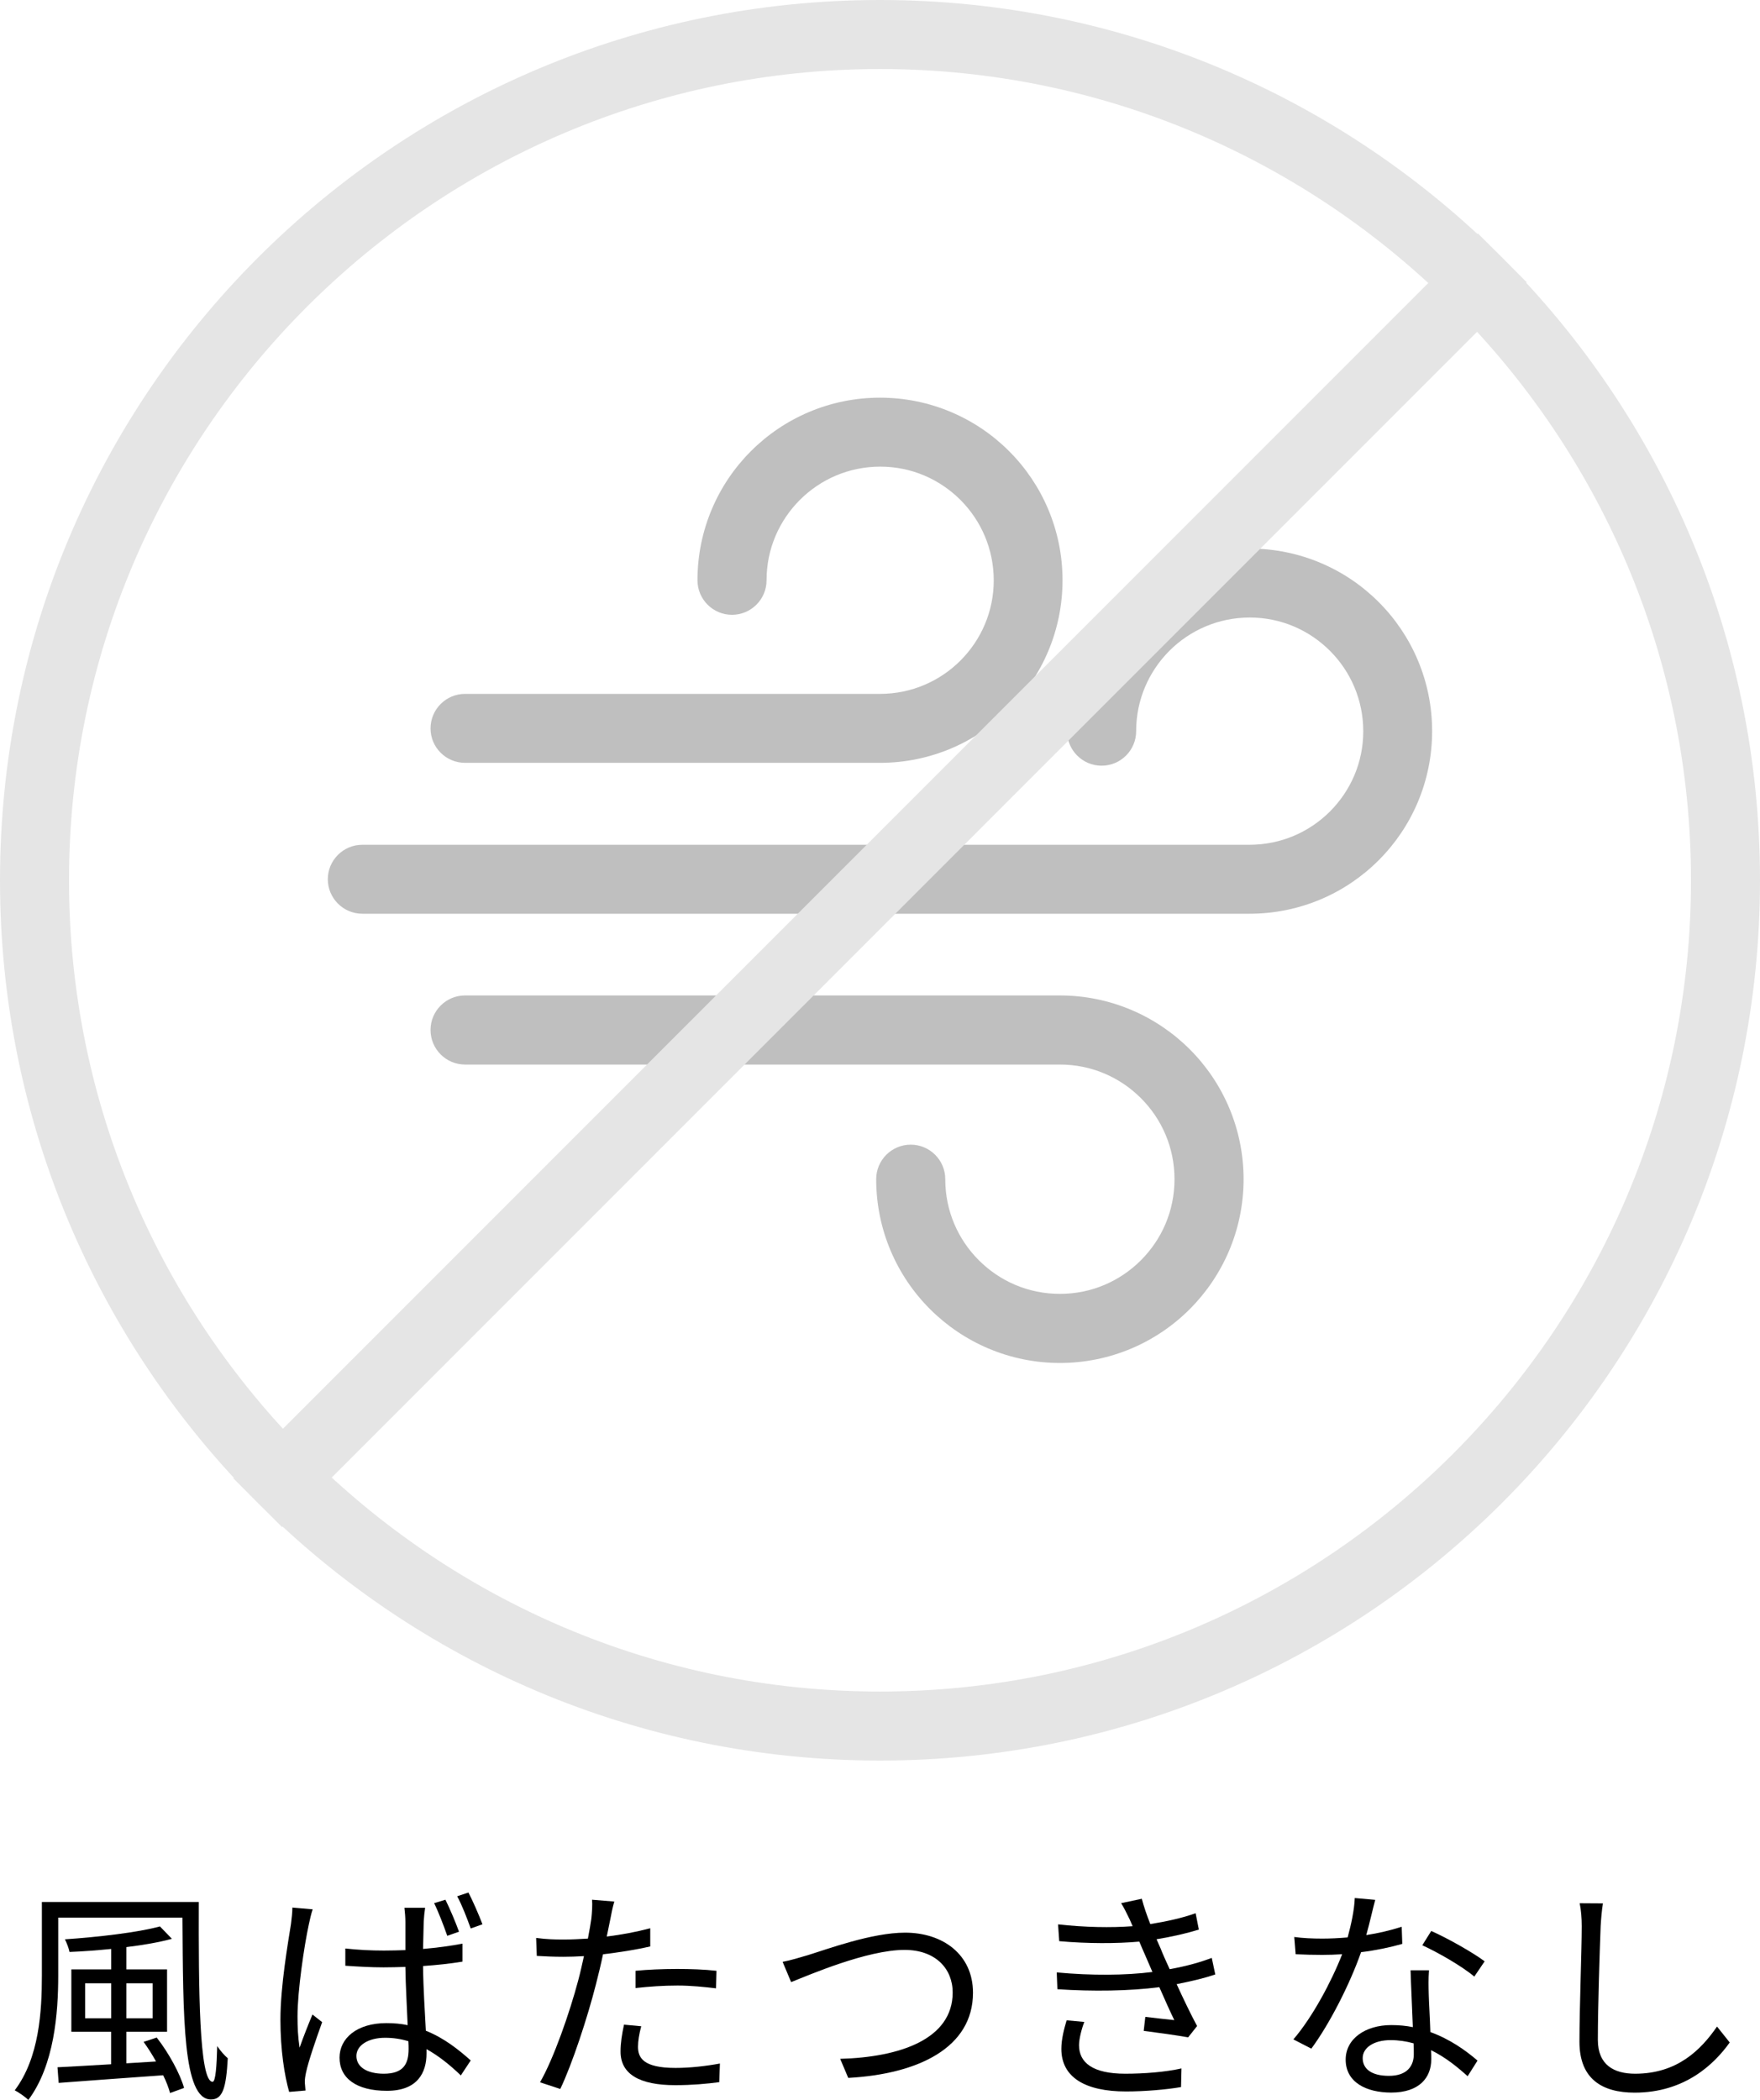
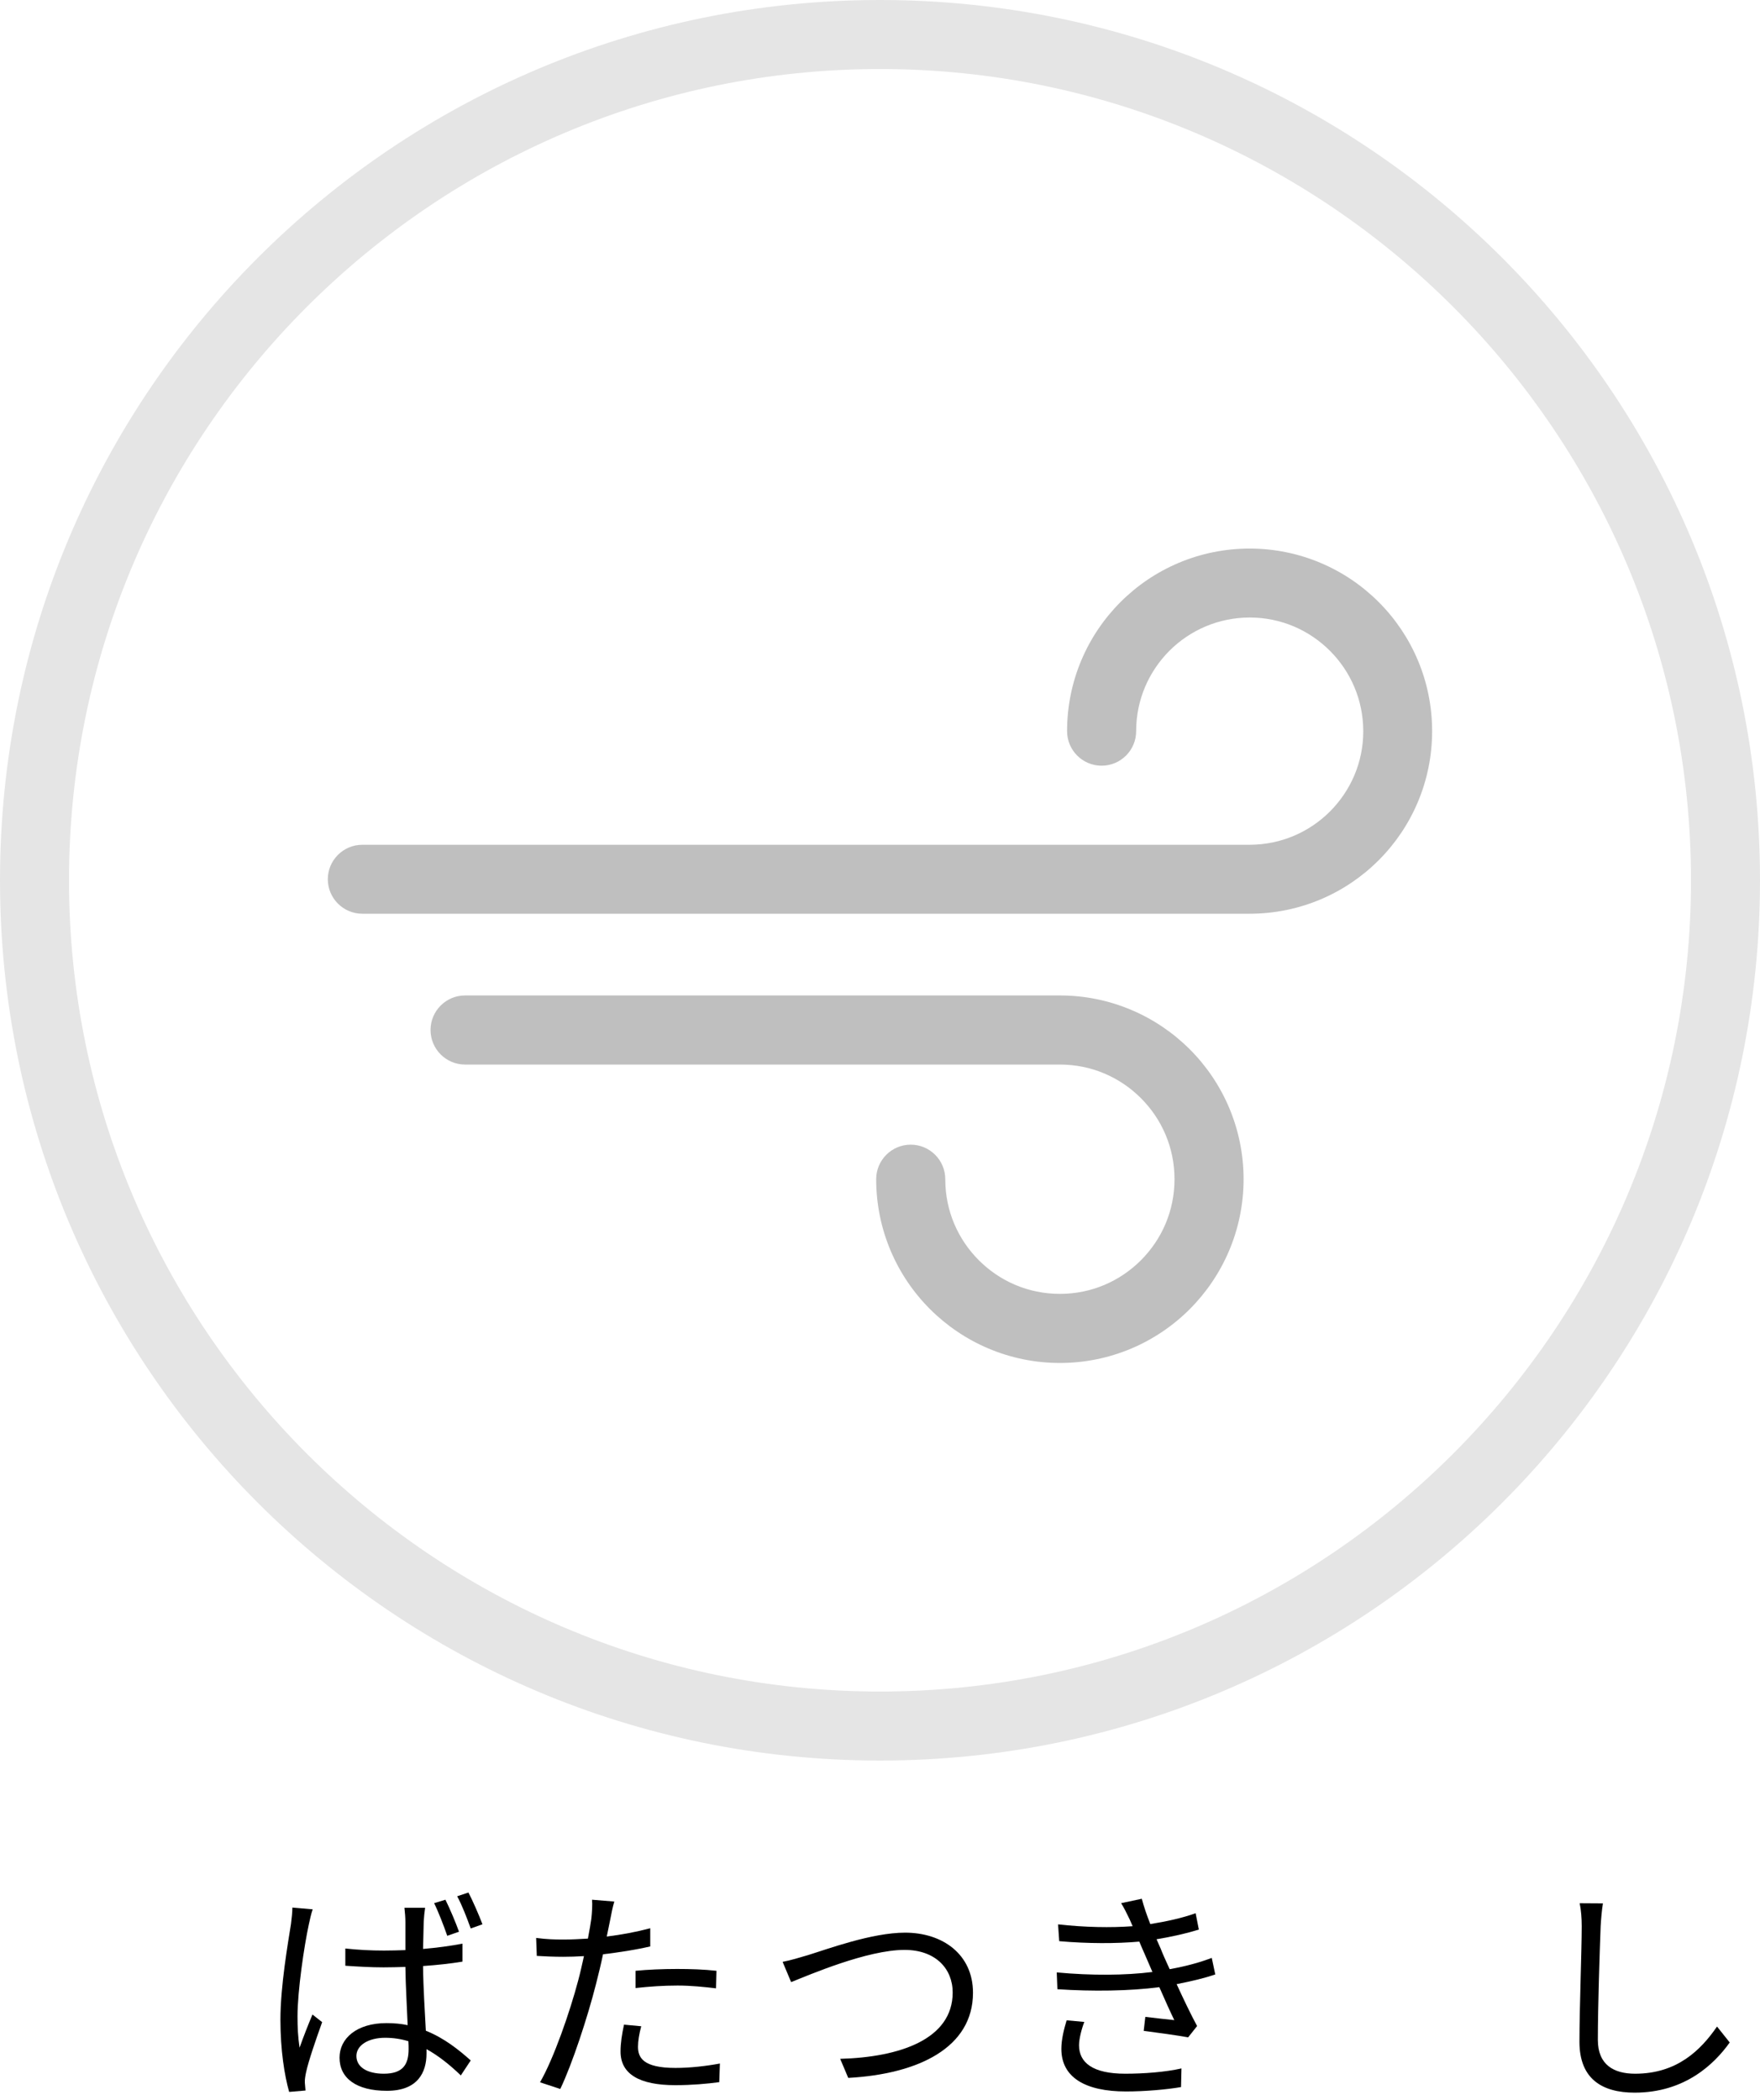
<svg xmlns="http://www.w3.org/2000/svg" version="1.1" id="レイヤー_1" x="0px" y="0px" viewBox="0 0 240 286.27" style="enable-background:new 0 0 240 286.27;" xml:space="preserve">
  <style type="text/css">
	.st0{fill:#BFBFBF;}
	.st1{fill:#E5E5E5;}
</style>
  <g>
-     <path class="st0" d="M63.42,103.99H86.3H120c6.86,0,13.11-2.79,17.6-7.29c4.5-4.49,7.29-10.74,7.29-17.6   c0-6.86-2.79-13.11-7.29-17.6c-4.49-4.5-10.74-7.29-17.6-7.29c-6.86,0-13.11,2.79-17.6,7.29c-4.5,4.49-7.29,10.74-7.29,17.6   c0,2.6,2.11,4.71,4.71,4.71c2.6,0,4.71-2.11,4.71-4.71c0-4.29,1.73-8.13,4.54-10.95c2.82-2.81,6.66-4.53,10.95-4.54   c4.29,0,8.13,1.73,10.95,4.54c2.81,2.82,4.53,6.66,4.54,10.95c0,4.29-1.73,8.13-4.54,10.95c-2.82,2.81-6.66,4.53-10.95,4.54H86.3   H63.42c-2.6,0-4.71,2.11-4.71,4.71C58.71,101.89,60.82,103.99,63.42,103.99L63.42,103.99z" />
    <path class="st0" d="M49.41,124.56h22.88h98.11c6.86,0,13.11-2.79,17.6-7.29c4.5-4.49,7.29-10.74,7.29-17.6   c0-6.86-2.79-13.11-7.29-17.6c-4.49-4.5-10.74-7.29-17.6-7.29c-6.86,0-13.11,2.79-17.6,7.29c-4.5,4.49-7.29,10.74-7.29,17.6   c0,2.6,2.11,4.71,4.71,4.71c2.6,0,4.71-2.11,4.71-4.71c0-4.29,1.73-8.13,4.53-10.95c2.82-2.81,6.66-4.53,10.95-4.54   c4.29,0,8.13,1.73,10.95,4.54c2.81,2.82,4.53,6.66,4.54,10.95c0,4.29-1.73,8.13-4.54,10.95c-2.82,2.81-6.66,4.53-10.95,4.54H72.29   H49.41c-2.6,0-4.71,2.11-4.71,4.71C44.71,122.45,46.81,124.56,49.41,124.56L49.41,124.56z" />
    <path class="st0" d="M63.42,145.12H86.3h58.23c4.33,0,8.21,1.74,11.05,4.58c2.84,2.84,4.58,6.72,4.58,11.05   c0,4.33-1.74,8.21-4.58,11.05c-2.84,2.84-6.72,4.58-11.05,4.58c-4.33,0-8.21-1.74-11.05-4.58c-2.84-2.84-4.58-6.72-4.58-11.05   c0-2.6-2.11-4.71-4.71-4.71c-2.6,0-4.71,2.11-4.71,4.71c0,6.9,2.81,13.19,7.34,17.71c4.52,4.52,10.81,7.34,17.71,7.34   c6.9,0,13.19-2.81,17.71-7.34c4.52-4.52,7.34-10.81,7.34-17.71c0-6.9-2.81-13.19-7.34-17.71c-4.52-4.52-10.81-7.34-17.71-7.34H86.3   H63.42c-2.6,0-4.71,2.11-4.71,4.71C58.71,143.01,60.82,145.12,63.42,145.12L63.42,145.12z" />
    <path class="st1" d="M120,9.41c60.98,0,110.59,49.61,110.59,110.59S180.98,230.59,120,230.59S9.41,180.98,9.41,120   S59.02,9.41,120,9.41 M120,0C53.73,0,0,53.73,0,120c0,66.27,53.73,120,120,120s120-53.73,120-120C240,53.73,186.27,0,120,0z" />
-     <polyline class="st1" points="38.47,208.18 208.18,38.47 201.53,31.82 31.82,201.53  " />
-     <path d="M27.11,259.28c-0.03,11.64,0.03,24.51,1.88,24.51c0.41,0,0.56-2.13,0.63-4.87c0.41,0.63,1,1.29,1.44,1.66   c-0.22,4.05-0.69,5.62-2.29,5.62c-3.83,0-3.8-11.11-3.89-24.79H7.94v7.91c0,5.08-0.53,12.21-4.08,16.95   c-0.38-0.41-1.32-1.04-1.85-1.32c3.36-4.45,3.7-10.83,3.7-15.63v-10.04H27.11z M21.37,277.76c1.63,2.07,3.2,4.96,3.73,6.87   l-1.91,0.69c-0.19-0.69-0.5-1.54-0.94-2.42c-5.21,0.38-10.54,0.75-14.25,1.04l-0.16-2.13c1.95-0.09,4.49-0.25,7.31-0.41v-4.43H9.73   v-8.5h5.43v-2.79c-1.91,0.19-3.86,0.34-5.68,0.41c-0.09-0.47-0.38-1.25-0.63-1.72c4.55-0.31,9.98-0.94,12.96-1.76l1.63,1.69   c-1.73,0.47-3.89,0.85-6.21,1.13v3.04h5.55v8.5h-5.55v4.3l4.05-0.25c-0.53-0.94-1.1-1.85-1.7-2.67L21.37,277.76z M15.16,275.13   v-4.77h-3.55v4.77H15.16z M17.23,270.36v4.77h3.58v-4.77H17.23z" />
    <path d="M42.64,260.28c-0.19,0.5-0.41,1.51-0.53,2.07c-0.63,2.89-1.54,9.04-1.54,12.52c0,1.54,0.06,2.76,0.28,4.27   c0.5-1.41,1.22-3.26,1.76-4.52l1.32,1.04c-0.78,2.16-1.88,5.33-2.2,6.87c-0.09,0.41-0.19,1-0.16,1.38   c0.03,0.28,0.06,0.75,0.09,1.07l-2.23,0.19c-0.63-2.23-1.19-5.65-1.19-9.85c0-4.58,1.04-10.51,1.44-13.05   c0.09-0.75,0.19-1.57,0.19-2.23L42.64,260.28z M63.06,267.41c-1.69,0.28-3.51,0.47-5.37,0.6c0.03,3.11,0.25,6.21,0.38,8.82   c2.51,1,4.49,2.6,6.12,4.05l-1.35,2.04c-1.54-1.48-3.08-2.7-4.68-3.58v0.6c0,2.57-1.19,5.08-5.4,5.08c-4.17,0-6.46-1.72-6.46-4.52   c0-2.61,2.32-4.71,6.4-4.71c1.04,0,2.01,0.09,2.89,0.28c-0.09-2.38-0.28-5.36-0.31-7.94c-1,0.03-1.98,0.06-2.98,0.06   c-1.76,0-3.39-0.1-5.21-0.22v-2.35c1.76,0.19,3.45,0.28,5.27,0.28c0.97,0,1.95-0.03,2.92-0.06v-3.86c0-0.53-0.06-1.35-0.13-1.91   h2.82c-0.09,0.63-0.16,1.26-0.19,1.88c-0.03,0.85-0.06,2.29-0.09,3.73c1.91-0.16,3.73-0.41,5.37-0.72V267.41z M55.69,278.26   c-1-0.31-2.07-0.47-3.17-0.47c-2.32,0-3.92,1.04-3.92,2.48c0,1.54,1.51,2.42,3.73,2.42c2.64,0,3.39-1.29,3.39-3.36   C55.72,279.05,55.72,278.67,55.69,278.26z M60.99,263.89c-0.47-1.35-1.19-3.23-1.79-4.45l1.54-0.47c0.56,1.13,1.41,3.11,1.85,4.36   L60.99,263.89z M63.88,257.99c0.6,1.16,1.44,3.08,1.91,4.33l-1.6,0.57c-0.5-1.38-1.19-3.2-1.85-4.39L63.88,257.99z" />
    <path d="M88.66,265.34c-2.04,0.47-4.27,0.81-6.43,1.07c-0.28,1.35-0.63,2.79-0.97,4.11c-1.13,4.45-3.23,10.86-4.86,14.25   l-2.76-0.91c1.85-3.2,4.05-9.51,5.21-13.9c0.28-1.04,0.53-2.17,0.78-3.3c-1,0.06-1.95,0.09-2.82,0.09c-1.38,0-2.51-0.06-3.61-0.12   l-0.09-2.45c1.47,0.19,2.6,0.22,3.73,0.22c1.04,0,2.13-0.06,3.33-0.13c0.22-1.13,0.38-2.1,0.47-2.73c0.09-0.88,0.16-1.91,0.09-2.57   l3.04,0.25c-0.22,0.69-0.44,1.85-0.56,2.48l-0.47,2.29c2.01-0.25,4.05-0.63,5.93-1.13V265.34z M87.44,276.22   c-0.28,1.04-0.44,2.01-0.44,2.79c0,1.48,0.69,2.89,5.11,2.89c2.01,0,4.17-0.25,6.06-0.6l-0.09,2.54c-1.66,0.22-3.73,0.41-5.99,0.41   c-4.9,0-7.47-1.51-7.47-4.58c0-1.19,0.19-2.35,0.47-3.67L87.44,276.22z M86.65,268.66c1.63-0.16,3.67-0.25,5.68-0.25   c1.79,0,3.7,0.06,5.37,0.25l-0.06,2.39c-1.57-0.19-3.42-0.38-5.24-0.38c-1.95,0-3.83,0.13-5.74,0.34V268.66z" />
    <path d="M110.15,266.53c2.64-0.81,8.72-3.07,13.27-3.07c5.15,0,9.26,2.98,9.26,8.19c0,7.47-7.41,11.08-17.01,11.61l-1.1-2.6   c8.13-0.22,15.34-2.67,15.34-9.04c0-3.26-2.35-5.81-6.56-5.81c-5.11,0-13.02,3.42-15.47,4.39l-1.16-2.76   C107.86,267.22,108.99,266.87,110.15,266.53z" />
    <path d="M165.72,269.16c-1.38,0.47-3.17,0.91-5.27,1.32c0.91,1.98,1.91,4.08,2.79,5.71l-1.22,1.54c-1.57-0.28-4.08-0.63-6.06-0.88   l0.22-1.91c1.51,0.19,2.98,0.34,3.95,0.44c-0.6-1.22-1.32-2.86-2.04-4.49c-4.02,0.53-9.1,0.6-13.9,0.28l-0.09-2.29   c4.74,0.44,9.35,0.41,13.05-0.06l-1.1-2.54c-0.25-0.53-0.47-1.1-0.69-1.6c-3.14,0.28-7.06,0.28-10.92-0.06l-0.16-2.29   c3.7,0.41,7.19,0.47,10.17,0.25c-0.16-0.34-0.28-0.66-0.41-0.94c-0.47-0.97-0.75-1.54-1.16-2.2l2.82-0.6   c0.28,1.07,0.69,2.26,1.16,3.45c2.17-0.35,4.36-0.82,6.18-1.48l0.44,2.23c-1.6,0.5-3.64,0.97-5.77,1.32l0.57,1.29   c0.25,0.66,0.69,1.63,1.22,2.79c2.45-0.44,4.33-1,5.74-1.54L165.72,269.16z M147.86,275.63c-0.38,0.97-0.72,2.35-0.72,3.17   c0,2.39,1.88,3.89,6.31,3.89c2.51,0,5.46-0.22,7.66-0.72l-0.06,2.54c-1.95,0.34-4.96,0.6-7.5,0.6c-5.55,0-8.82-1.91-8.82-5.81   c0-1.32,0.38-2.76,0.72-3.89L147.86,275.63z" />
-     <path d="M191.22,264.99c-1.63,0.47-3.58,0.88-5.62,1.13c-1.54,4.39-4.3,9.79-6.78,13.15l-2.45-1.26c2.6-3.01,5.24-7.97,6.65-11.61   c-0.91,0.06-1.82,0.09-2.73,0.09c-1.16,0-2.45-0.03-3.61-0.09l-0.19-2.35c1.16,0.16,2.48,0.22,3.83,0.22c1.1,0,2.26-0.06,3.45-0.16   c0.47-1.73,0.91-3.7,0.97-5.37l2.79,0.25c-0.31,1.13-0.72,3.01-1.22,4.8c1.63-0.25,3.26-0.63,4.83-1.13L191.22,264.99z    M194.86,268.6c-0.09,1.29-0.06,2.2-0.03,3.36c0.03,1.13,0.16,3.17,0.22,5.05c2.67,0.97,4.83,2.51,6.43,3.89l-1.35,2.13   c-1.32-1.19-2.98-2.57-4.99-3.55c0.03,0.47,0.03,0.91,0.03,1.26c0,2.48-1.63,4.52-5.46,4.52c-3.42,0-6.21-1.41-6.21-4.49   c0-2.86,2.7-4.71,6.21-4.71c1.04,0,2.04,0.09,2.95,0.28c-0.09-2.54-0.25-5.59-0.31-7.75H194.86z M192.76,278.55   c-0.97-0.28-2.04-0.44-3.14-0.44c-2.29,0-3.8,1.04-3.8,2.45c0,1.44,1.16,2.42,3.58,2.42c2.54,0,3.39-1.41,3.39-2.95   C192.79,279.61,192.79,279.11,192.76,278.55z M201.04,269.45c-1.66-1.41-5.02-3.33-7.09-4.27l1.22-1.95c2.26,1,5.8,3.01,7.28,4.14   L201.04,269.45z" />
    <path d="M218.58,259.47c-0.16,1-0.25,2.1-0.31,3.11c-0.13,3.51-0.38,10.86-0.38,15.5c0,3.42,2.2,4.61,5.08,4.61   c5.71,0,8.94-3.2,11.17-6.43l1.73,2.17c-2.1,2.95-6.12,6.84-12.96,6.84c-4.46,0-7.53-1.88-7.53-6.93c0-4.61,0.31-12.46,0.31-15.75   c0-1.13-0.09-2.23-0.28-3.14L218.58,259.47z" />
  </g>
</svg>